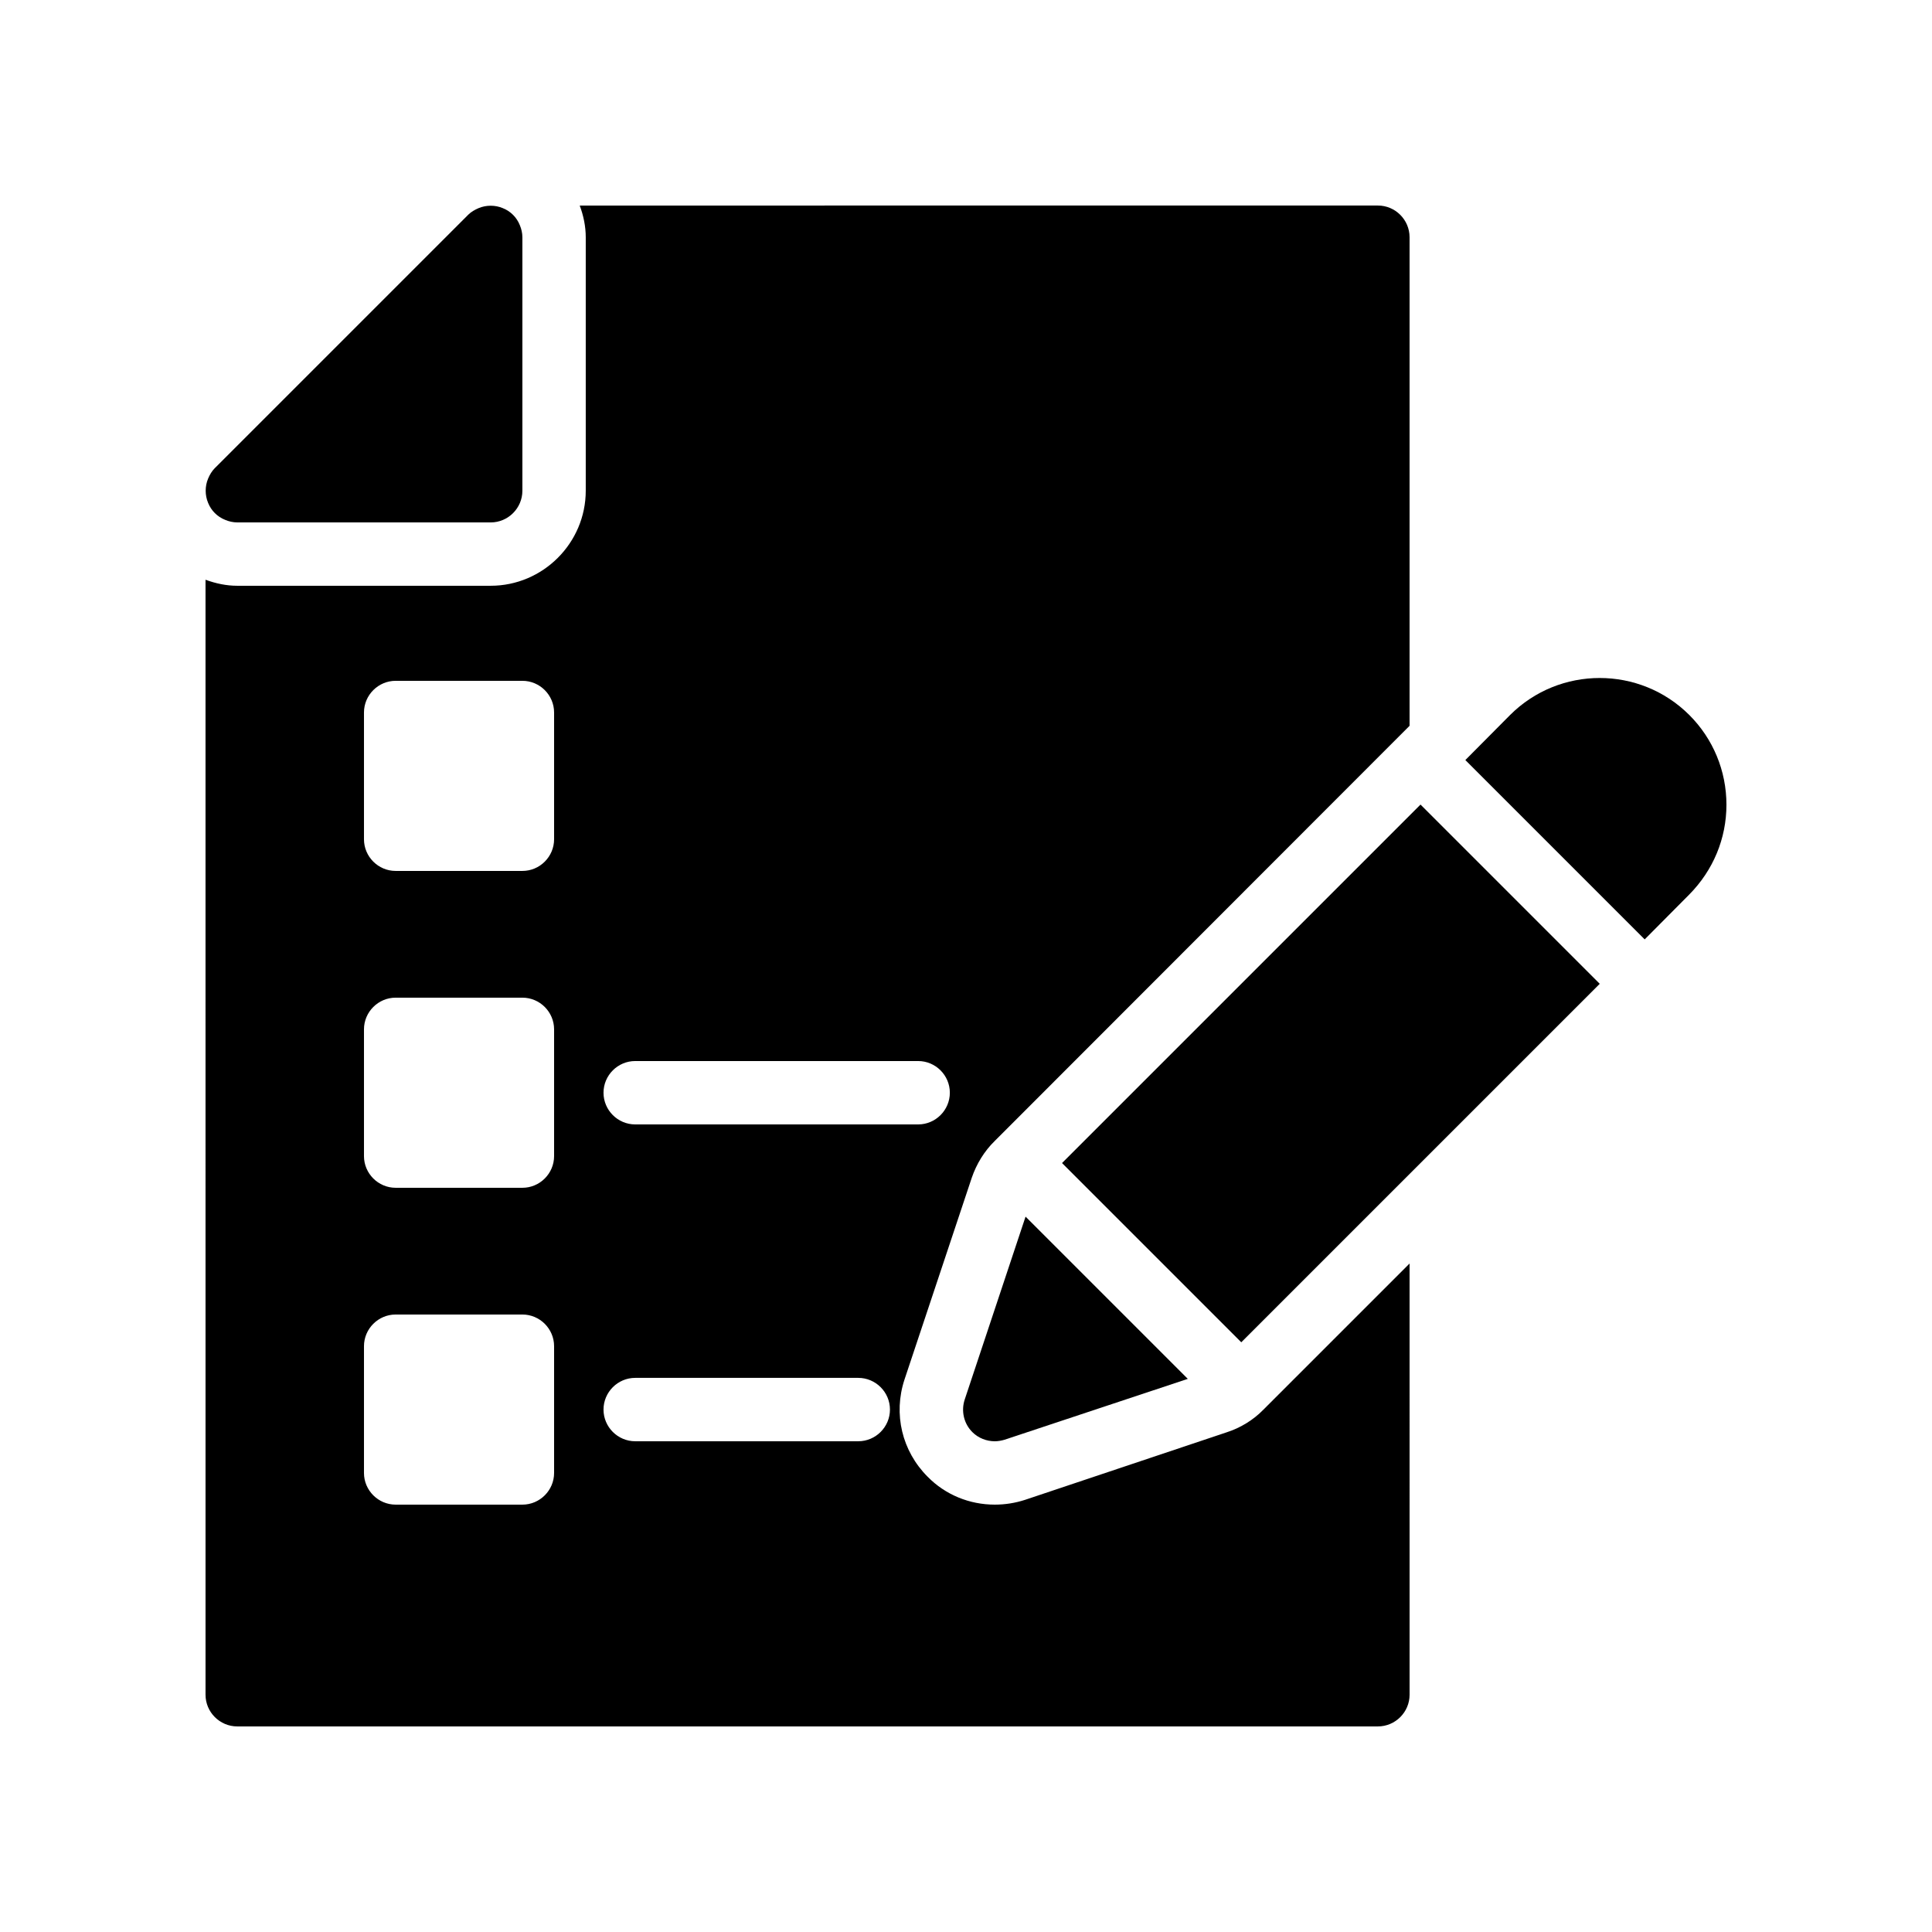
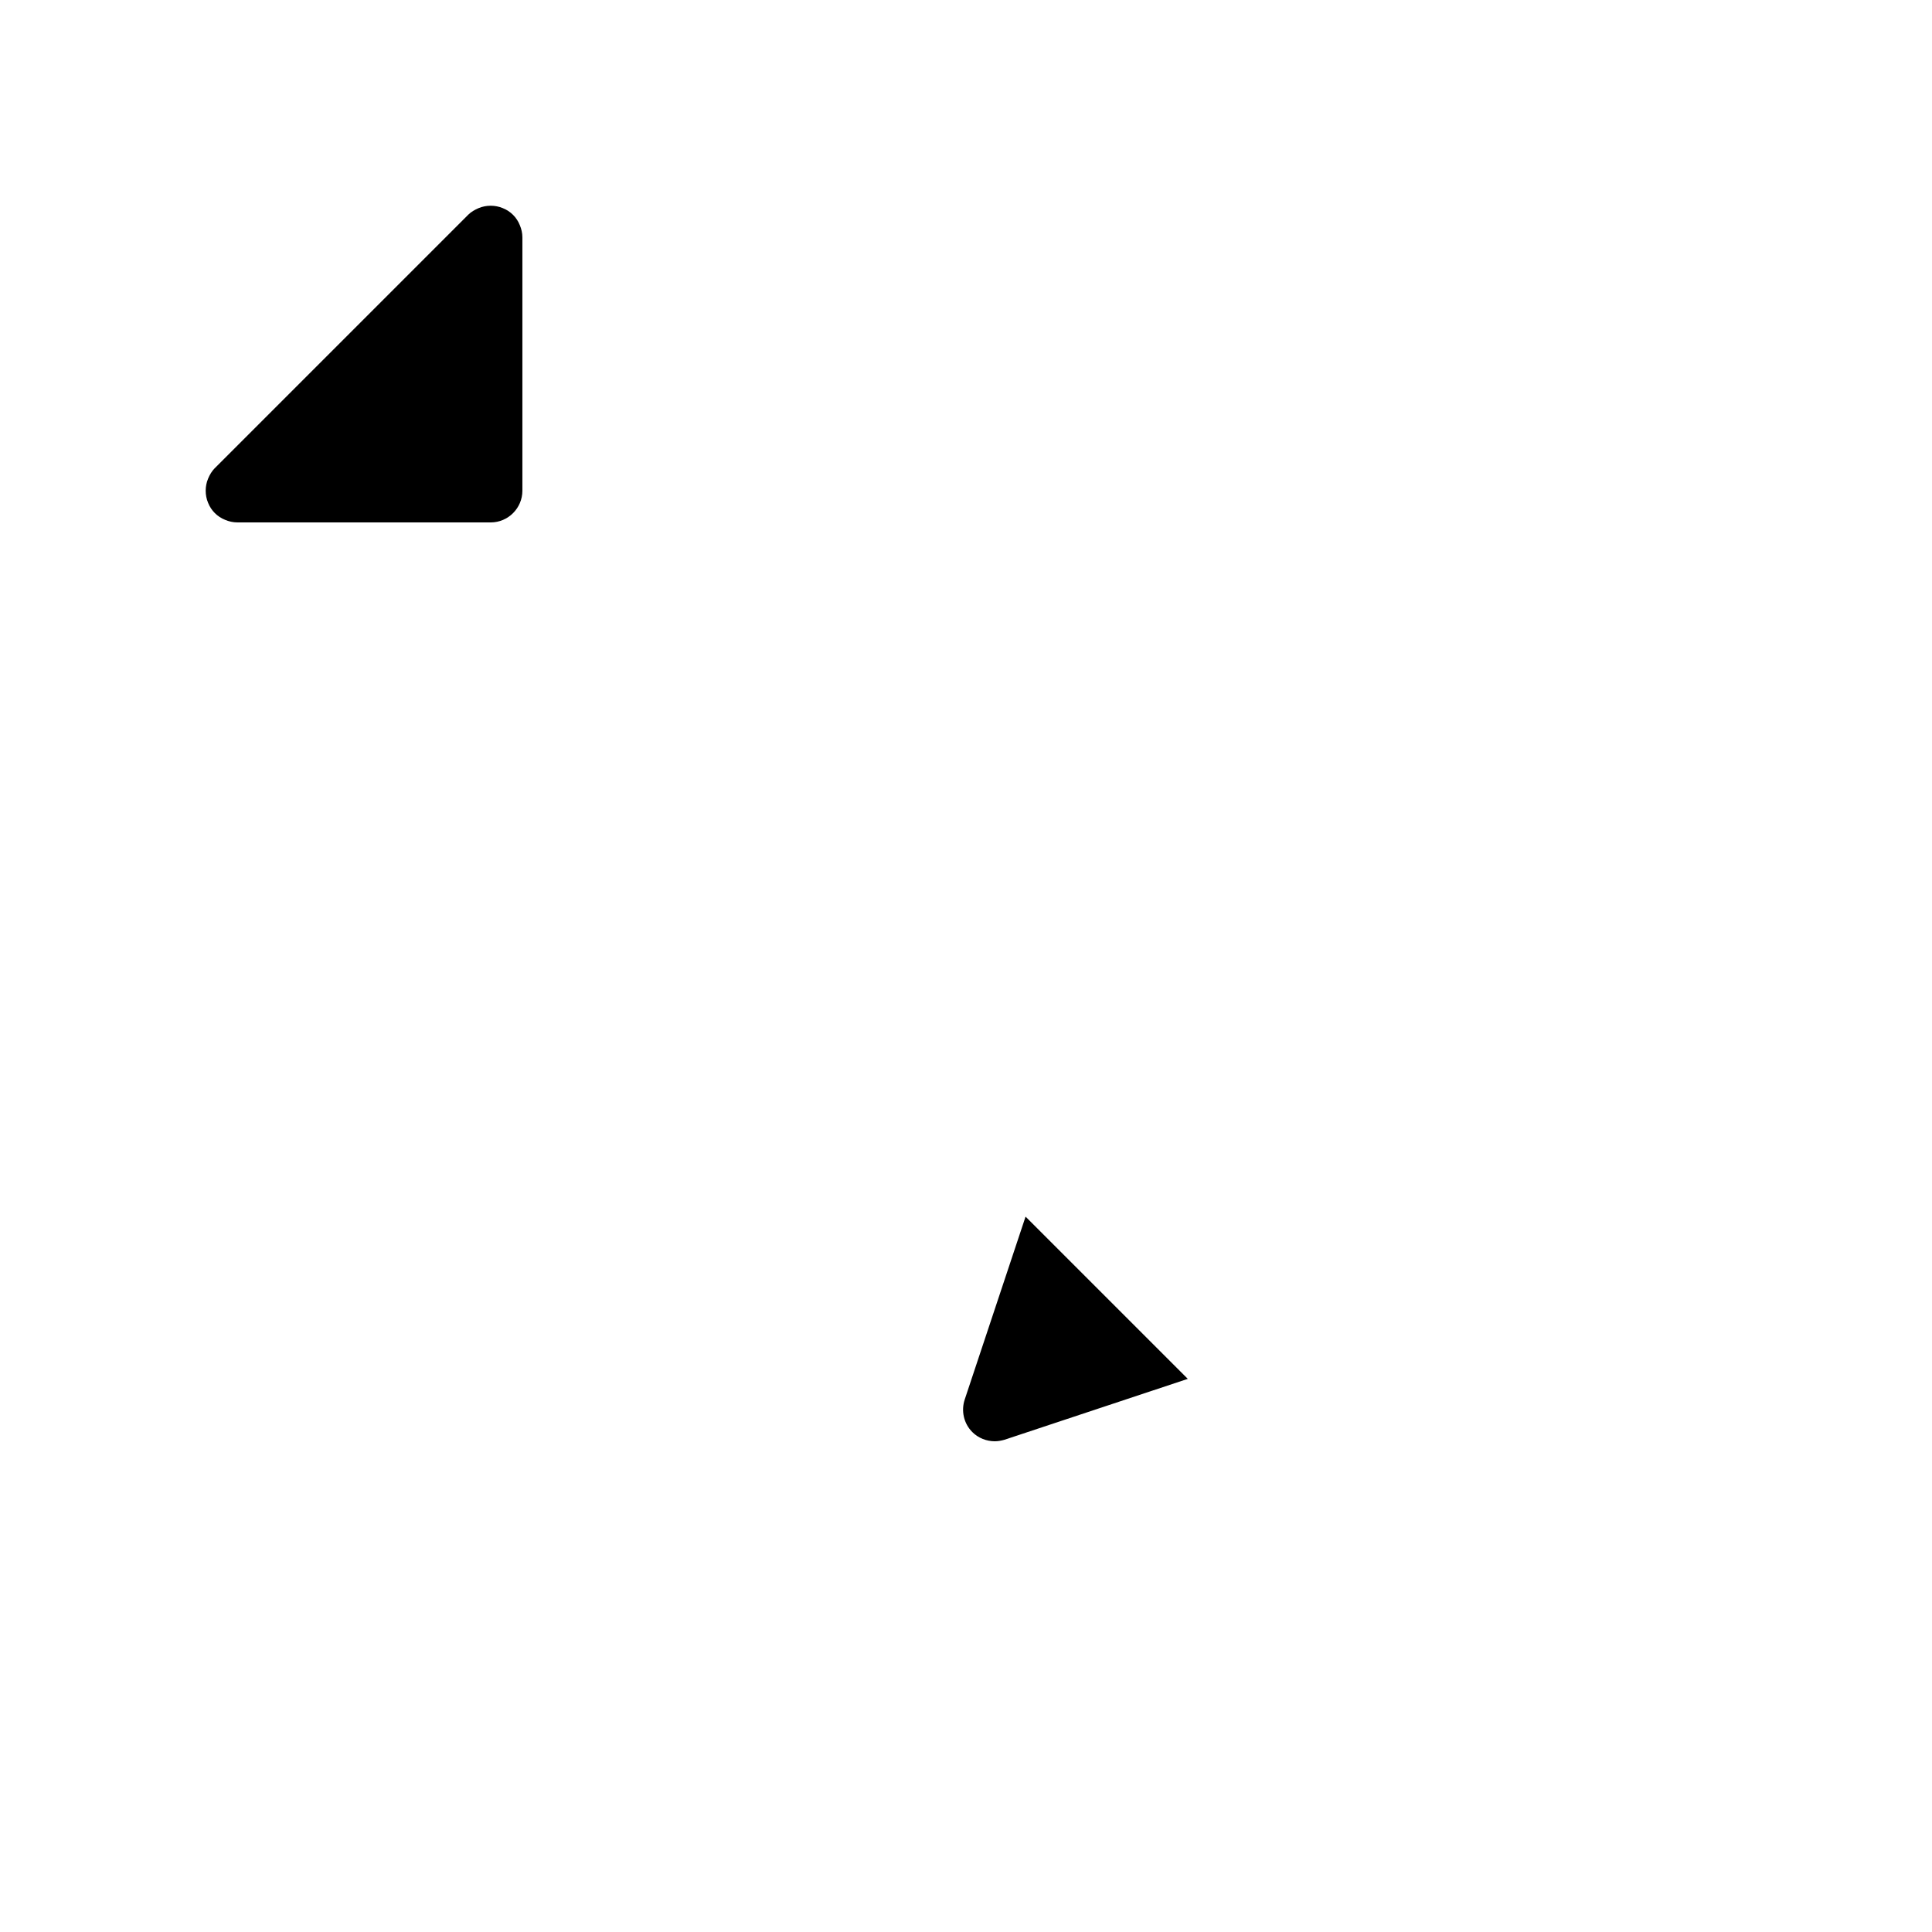
<svg xmlns="http://www.w3.org/2000/svg" fill="#000000" width="800px" height="800px" version="1.1" viewBox="144 144 512 512">
  <g>
    <path d="m401.68 523.52c1.594 1.594 3.777 2.434 5.961 2.434 0.84 0 1.762-0.168 2.602-0.418l48.535-16.121-42.992-42.992-16.121 48.449c-1.008 3.023-0.254 6.383 2.016 8.648z" />
-     <path d="m425.45 452.22 95-95 47.5 47.5-95 95z" />
-     <path d="m591.7 333.5c-13.098-13.098-34.426-13.098-47.527 0l-11.84 11.922 47.527 47.527 11.84-11.922c6.297-6.383 9.824-14.777 9.824-23.762 0-8.988-3.527-17.469-9.824-23.766z" />
-     <path d="m401.51 456.17c1.258-3.695 3.359-7.137 6.129-9.824l109.91-110v-129.48c0-4.617-3.777-8.398-8.398-8.398l-211.52 0.004c1.008 2.684 1.598 5.539 1.598 8.395v67.176c0 13.855-11.336 25.191-25.191 25.191h-67.176c-2.856 0-5.625-0.586-8.398-1.594l0.004 295.48c0 4.617 3.777 8.398 8.398 8.398h302.29c4.617 0 8.398-3.777 8.398-8.398l-0.004-114.28-38.711 38.711c-2.688 2.769-6.129 4.871-9.824 6.047l-53.402 17.887c-2.602 0.84-5.289 1.258-7.977 1.258-6.719 0-13.098-2.602-17.801-7.391-6.801-6.801-9.152-16.625-6.129-25.777zm-110.67 78.176c0 4.617-3.777 8.398-8.398 8.398h-33.586c-4.617 0-8.398-3.777-8.398-8.398v-33.586c0-4.617 3.777-8.398 8.398-8.398h33.586c4.617 0 8.398 3.777 8.398 8.398zm0-83.969c0 4.617-3.777 8.398-8.398 8.398h-33.586c-4.617 0-8.398-3.777-8.398-8.398v-33.586c0-4.617 3.777-8.398 8.398-8.398h33.586c4.617 0 8.398 3.777 8.398 8.398zm0-83.969c0 4.617-3.777 8.398-8.398 8.398h-33.586c-4.617 0-8.398-3.777-8.398-8.398v-33.586c0-4.617 3.777-8.398 8.398-8.398h33.586c4.617 0 8.398 3.777 8.398 8.398zm80.609 159.54h-59.113c-4.617 0-8.398-3.777-8.398-8.398 0-4.617 3.777-8.398 8.398-8.398h59.113c4.617 0 8.398 3.777 8.398 8.398 0 4.621-3.781 8.398-8.398 8.398zm-59.113-83.965c-4.617 0-8.398-3.777-8.398-8.398 0-4.617 3.777-8.398 8.398-8.398h74.984c4.617 0 8.398 3.777 8.398 8.398 0 4.617-3.777 8.398-8.398 8.398z" />
    <path d="m199.14 277.24c-0.84-2.016-0.84-4.367 0-6.383 0.418-1.008 1.008-2.016 1.762-2.769l67.176-67.176c0.754-0.754 1.762-1.344 2.769-1.762 2.016-0.84 4.367-0.84 6.383 0 2.098 0.84 3.695 2.434 4.535 4.535 0.422 1.004 0.672 2.098 0.672 3.188v67.176c0 4.617-3.777 8.398-8.398 8.398l-67.172-0.004c-1.09 0-2.184-0.25-3.191-0.672-2.098-0.84-3.695-2.434-4.535-4.531z" />
  </g>
</svg>